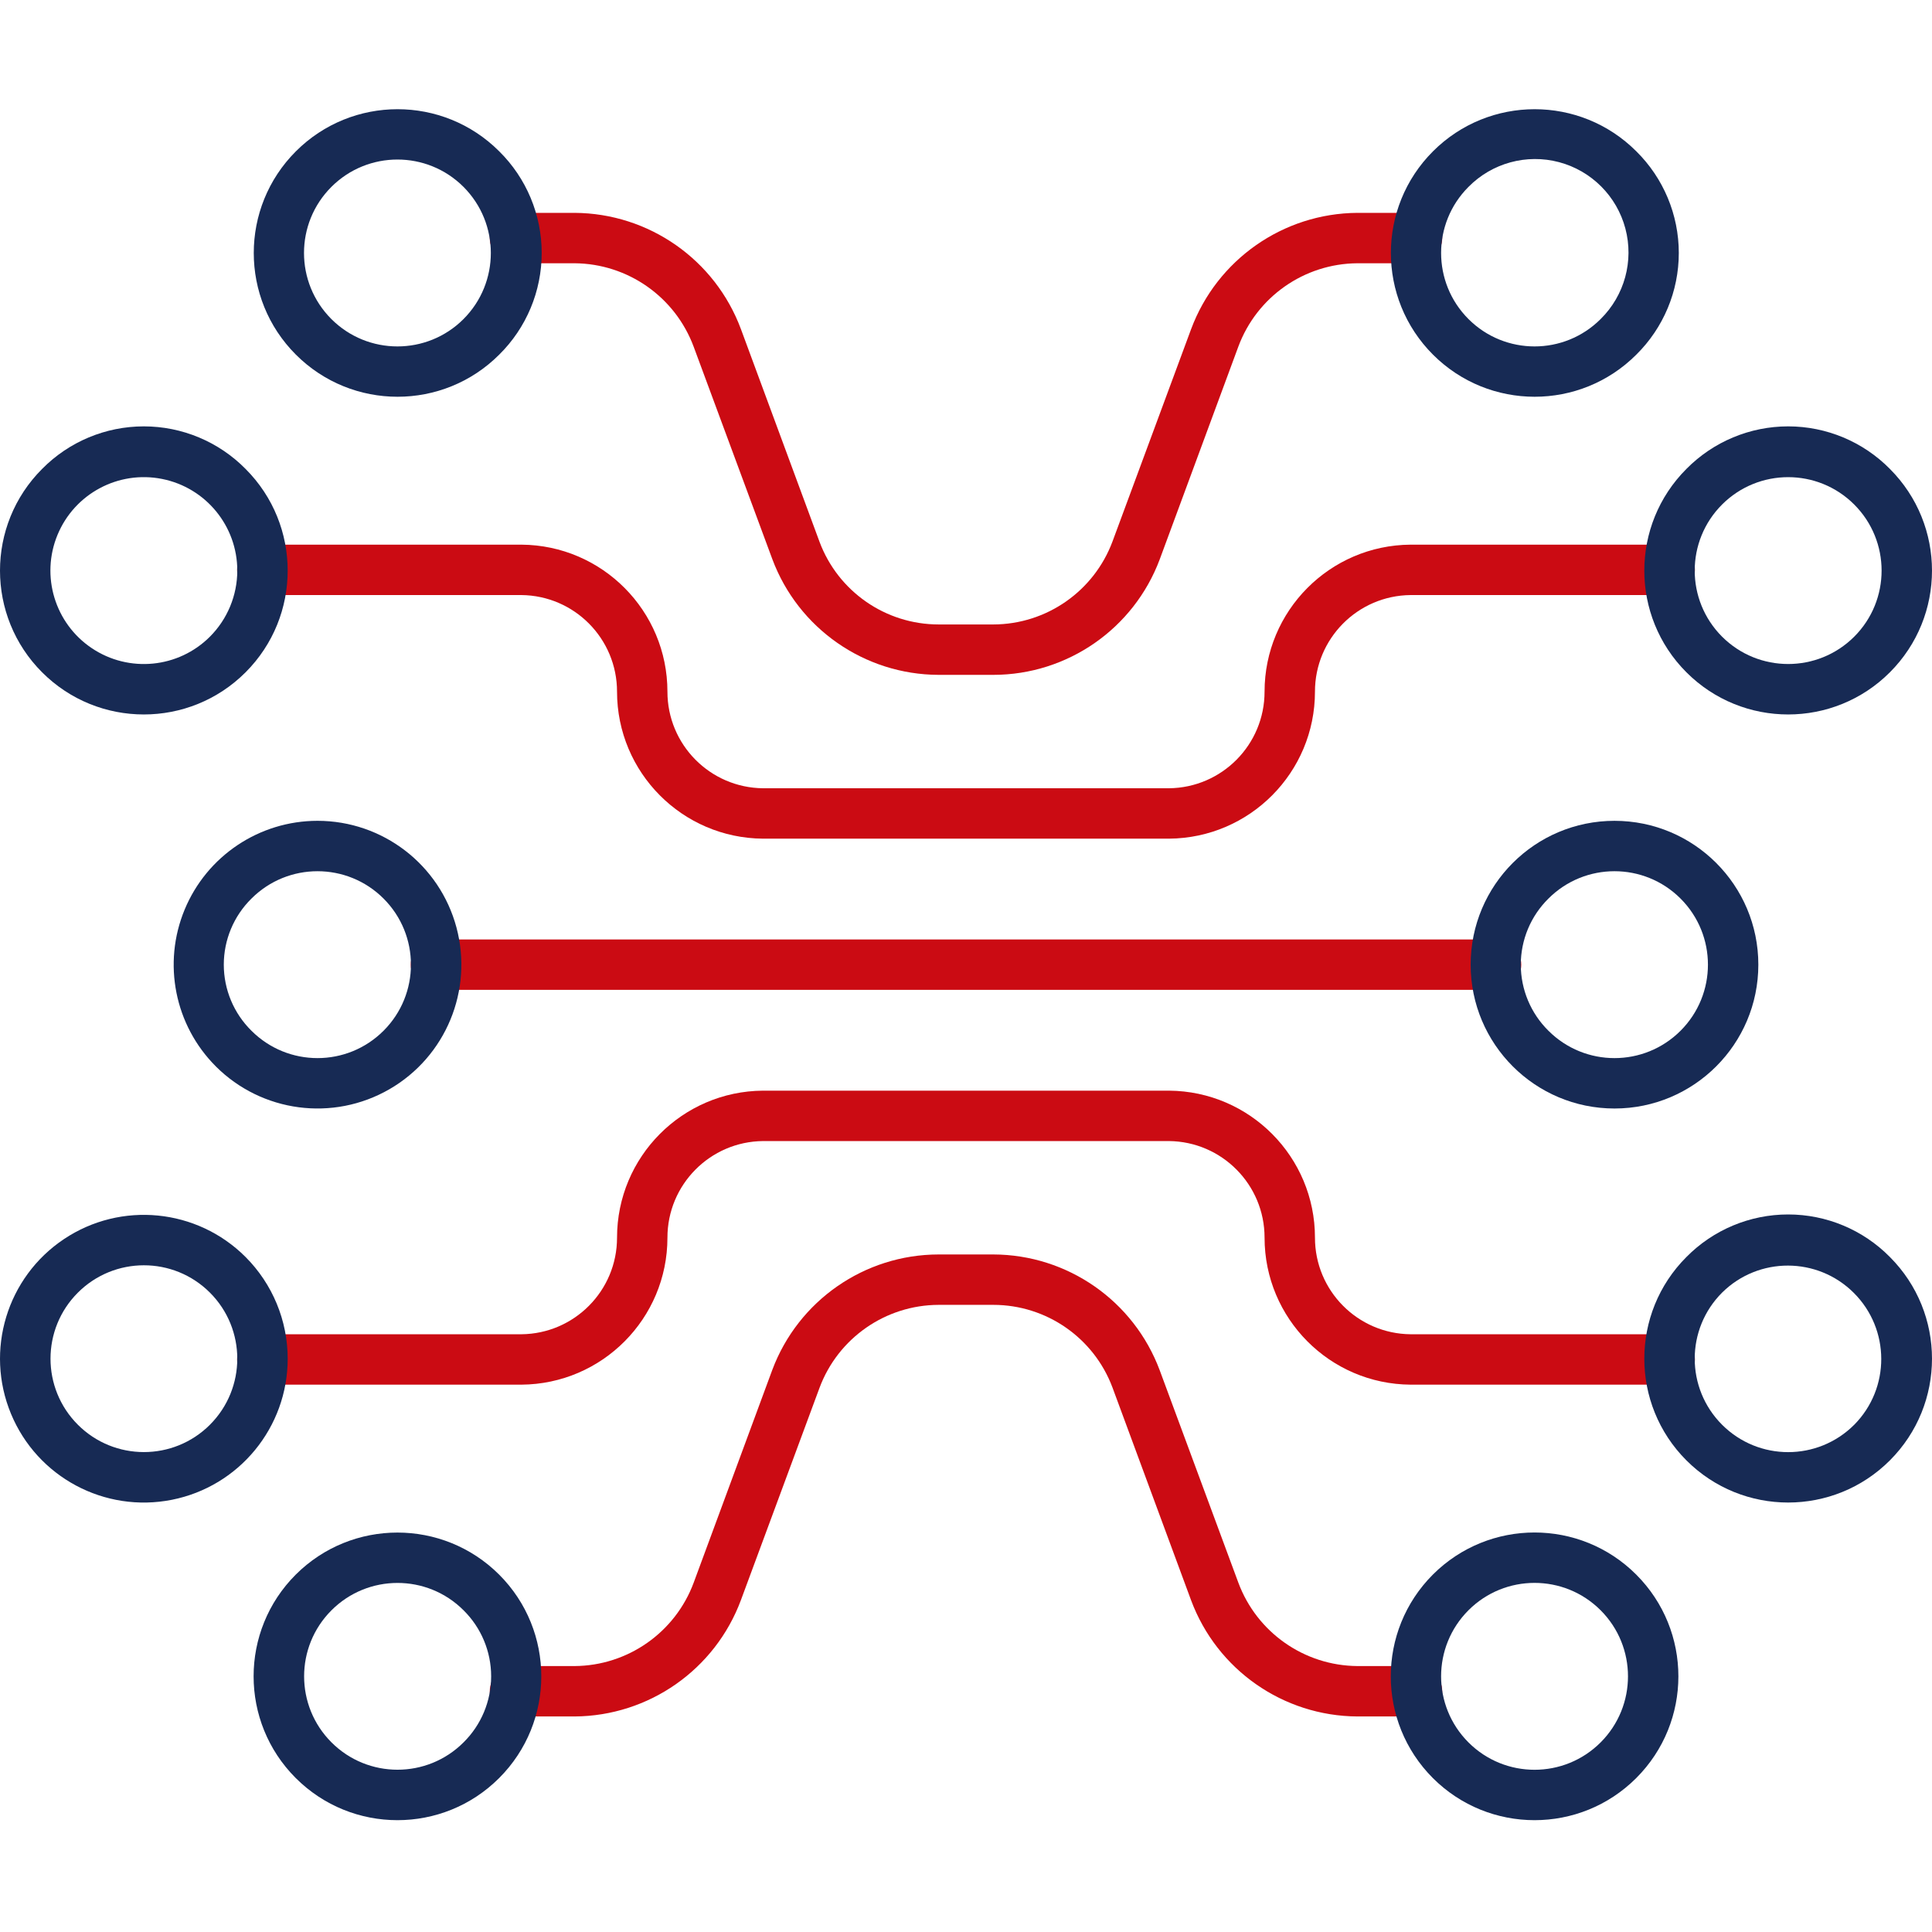
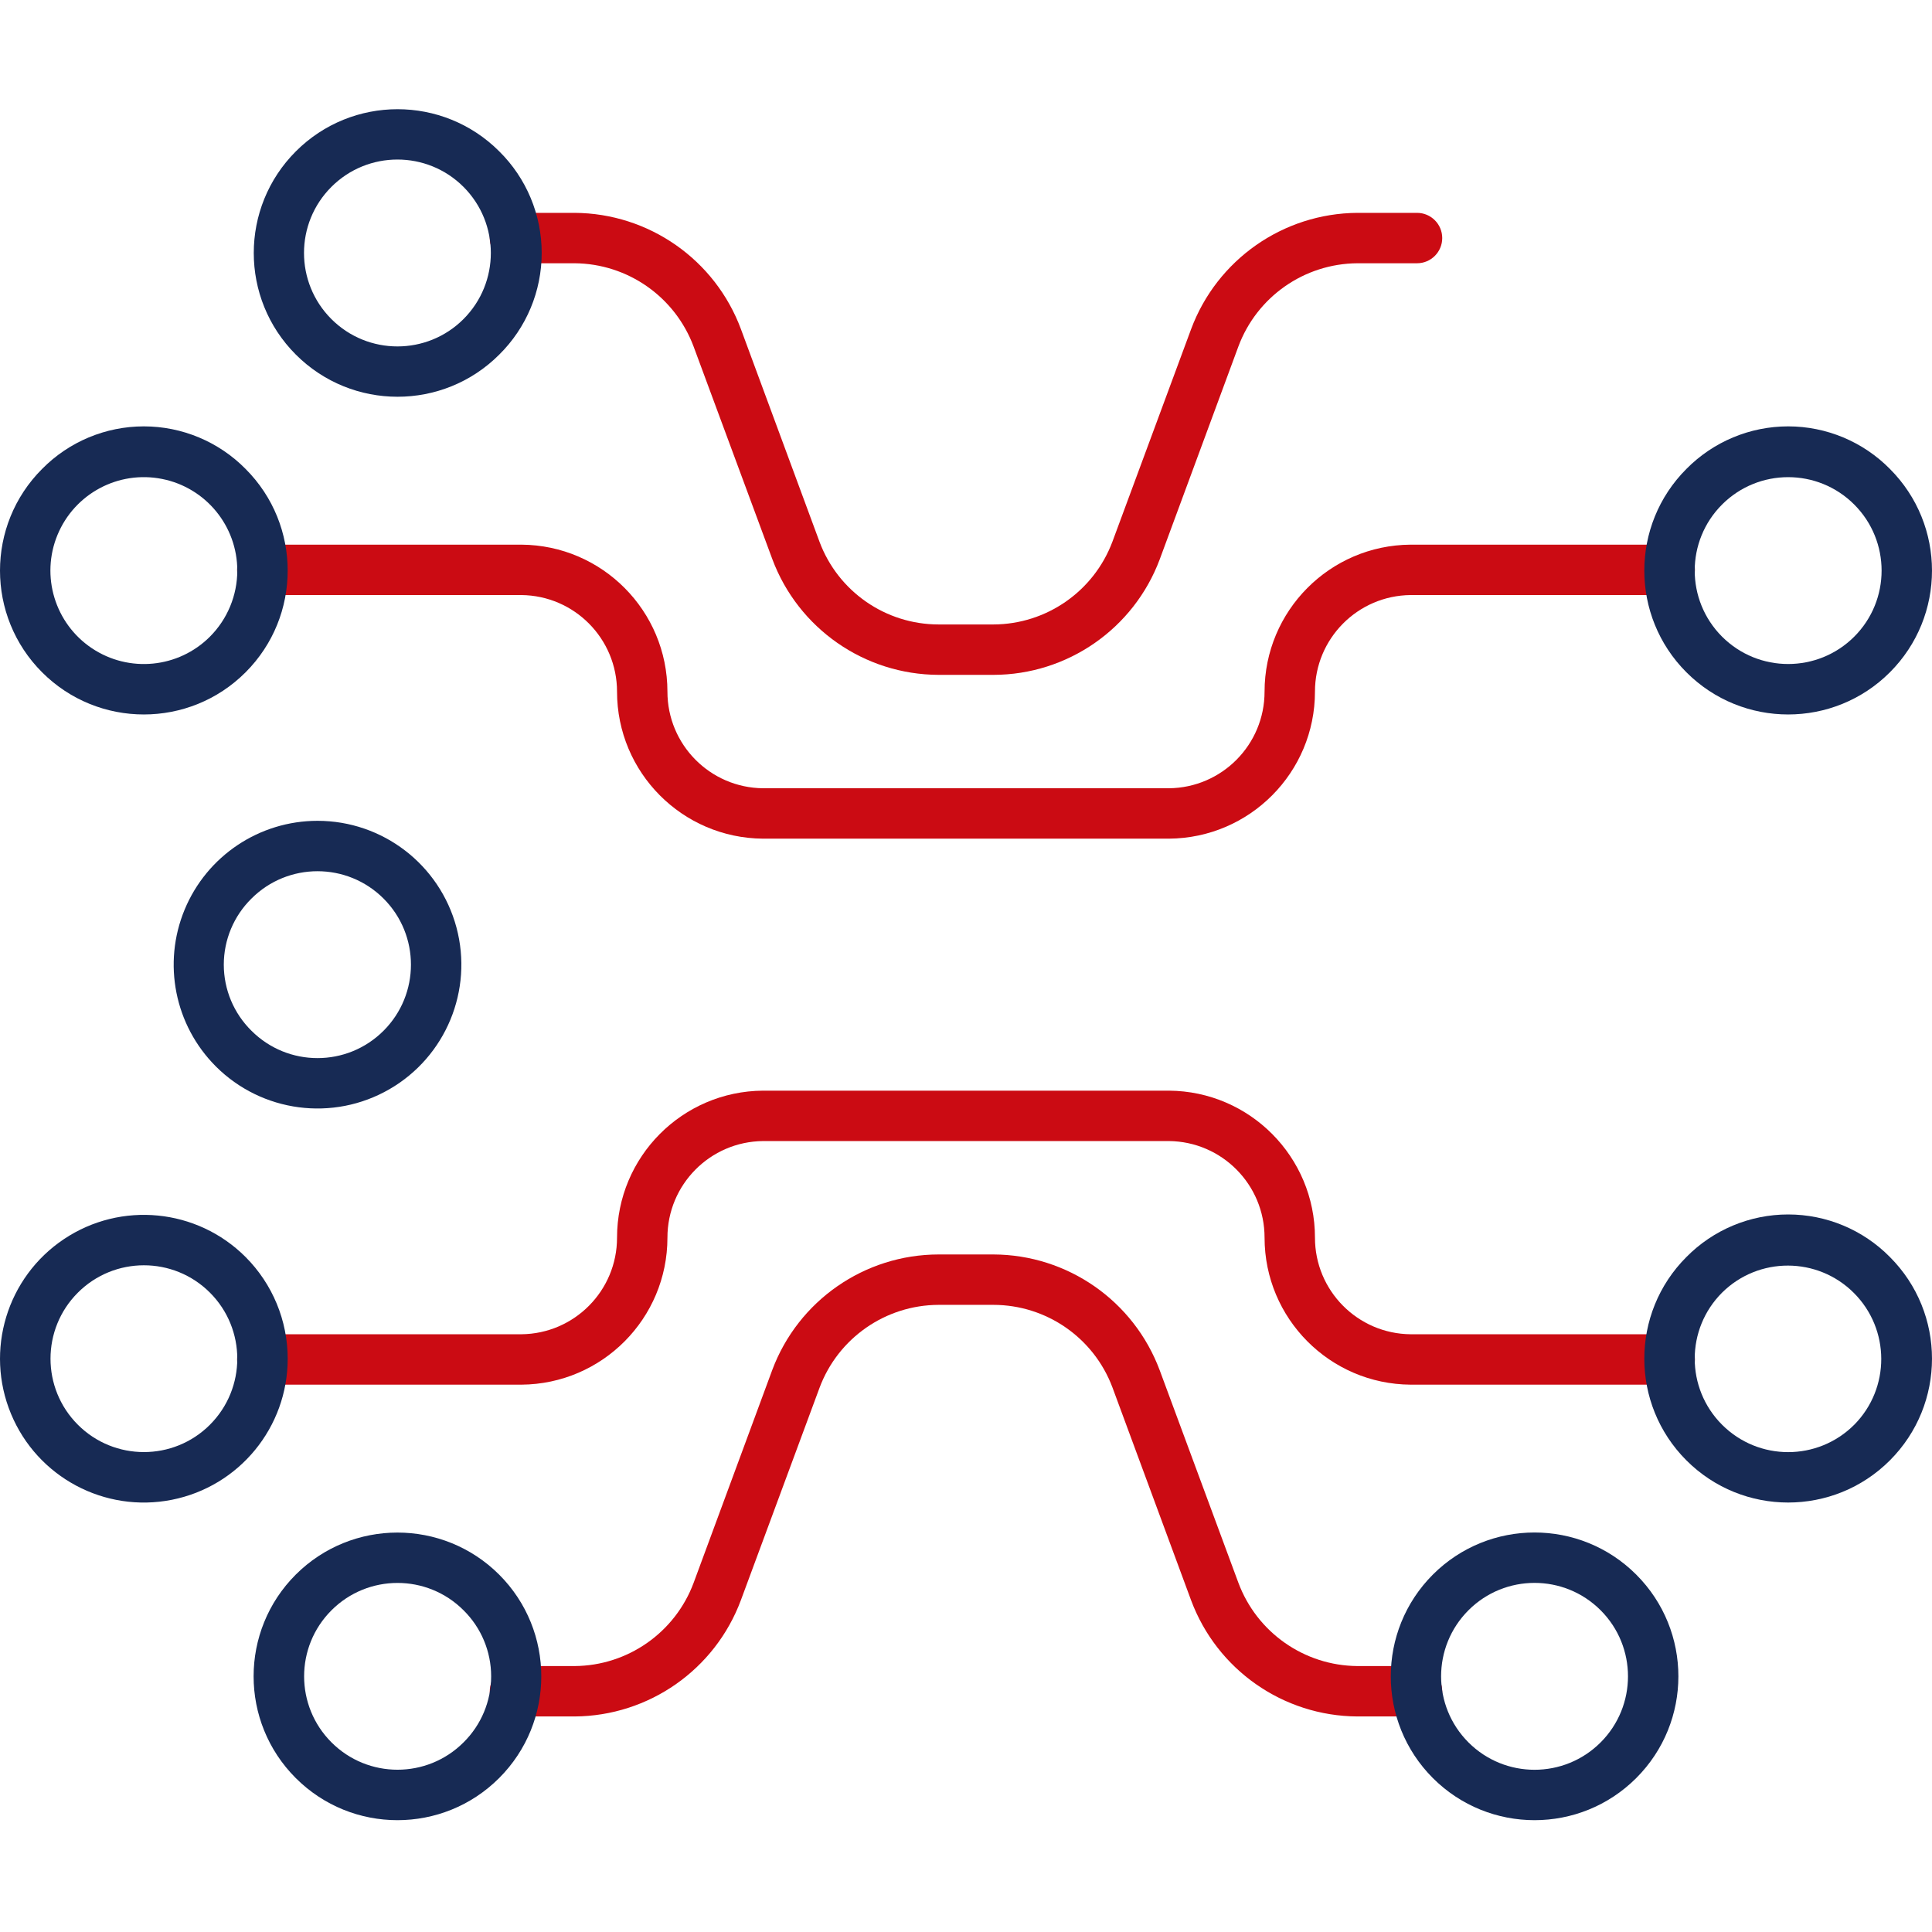
<svg xmlns="http://www.w3.org/2000/svg" height="460pt" viewBox="0 -26 460.001 460" width="460pt">
-   <path d="m103.797 197.68c-3.316 0-6 2.688-6 6s2.684 6 6 6h252.41c3.312 0 6-2.688 6-6s-2.688-6-6-6zm0 0" fill="#cb0b13" />
  <path d="m62.449 115.68h61.691c12.617.121 22.777 10.387 22.773 23 .004 19.238 15.531 34.871 34.77 35h96.633c19.238-.129 34.77-15.762 34.77-35-.004-12.613 10.156-22.879 22.773-23h61.695c3.312 0 6-2.688 6-6s-2.688-6-6-6h-61.695c-19.238.129-34.77 15.762-34.773 35 .008 12.617-10.156 22.879-22.77 23h-96.633c-12.613-.121-22.773-10.383-22.77-23-.004-19.238-15.531-34.871-34.773-35h-61.691c-3.316 0-6 2.688-6 6s2.684 6 6 6zm0 0" fill="#cb0b13" />
  <path d="m397.555 291.68h-61.695c-12.617-.121-22.777-10.383-22.773-23 0-19.238-15.531-34.871-34.77-35h-96.633c-19.238.129-34.766 15.762-34.77 35 .004 12.617-10.156 22.879-22.773 23h-61.691c-3.316 0-6 2.688-6 6s2.684 6 6 6h61.691c19.242-.129 34.77-15.762 34.773-35-.004-12.617 10.156-22.879 22.77-23h96.633c12.613.121 22.777 10.383 22.77 23 .004 19.238 15.535 34.871 34.773 35h61.695c3.312 0 6-2.688 6-6s-2.688-6-6-6zm0 0" fill="#cb0b13" />
  <path d="m337.387 370.68h-14.203c-12.66-.098-23.941-8.012-28.348-19.883l-18.711-50.539c-6.176-16.539-21.949-27.523-39.602-27.578h-13.047c-17.641.023-33.418 10.98-39.602 27.5l-18.711 50.648c-4.41 11.863-15.695 19.766-28.352 19.852h-14.199c-3.312 0-6 2.688-6 6s2.688 6 6 6h14.199c17.676-.113 33.441-11.145 39.602-27.715l18.715-50.539c4.418-11.84 15.711-19.707 28.348-19.746h13.047c12.625.008 23.922 7.848 28.348 19.668l18.715 50.648c6.164 16.562 21.93 27.586 39.602 27.684h14.199c3.316 0 6-2.688 6-6s-2.684-6-6-6zm0 0" fill="#cb0b13" />
  <path d="m122.617 36.68h14.199c12.66.098 23.941 8.012 28.348 19.883l18.715 50.543c6.172 16.535 21.945 27.52 39.598 27.574h13.047c17.641-.023 33.418-10.98 39.602-27.5l18.715-50.648c4.406-11.863 15.691-19.766 28.348-19.852h14.199c3.316 0 6-2.688 6-6s-2.684-6-6-6h-14.199c-17.676.113-33.441 11.148-39.602 27.715l-18.711 50.543c-4.422 11.84-15.711 19.703-28.352 19.742h-13.047c-12.625-.008-23.922-7.844-28.348-19.668l-18.715-50.648c-6.16-16.562-21.93-27.582-39.602-27.684h-14.199c-3.312 0-6 2.688-6 6s2.688 6 6 6zm0 0" fill="#cb0b13" />
  <g fill="#172a54">
-     <path d="m350.156 203.68c0 18.914 15.332 34.246 34.246 34.25 18.914 0 34.246-15.332 34.25-34.246 0-18.914-15.332-34.25-34.246-34.25s-34.25 15.332-34.25 34.246zm18.516-15.73c8.688-8.688 22.777-8.691 31.465 0 8.688 8.688 8.688 22.773 0 31.461-8.688 8.691-22.777 8.691-31.465 0-4.207-4.152-6.578-9.816-6.578-15.73 0-5.91 2.371-11.578 6.578-15.73zm0 0" />
    <path d="m401.535 85.641c-13.375 13.375-13.375 35.062 0 48.438s35.059 13.375 48.434 0 13.375-35.062 0-48.438c-6.391-6.477-15.113-10.125-24.215-10.125-9.102 0-17.824 3.648-24.219 10.125zm39.949 39.949c-8.695 8.676-22.77 8.676-31.461 0-8.691-8.688-8.691-22.773-.004-31.465 8.691-8.688 22.777-8.688 31.465 0 8.688 8.691 8.688 22.777 0 31.465zm0 0" />
    <path d="m401.535 273.281c-13.375 13.375-13.375 35.059 0 48.434s35.059 13.375 48.434 0 13.375-35.059 0-48.434c-6.391-6.48-15.113-10.125-24.215-10.125-9.102 0-17.824 3.645-24.219 10.125zm39.949 39.945c-8.688 8.691-22.773 8.691-31.461 0-8.691-8.688-8.691-22.773 0-31.461 8.699-8.609 22.723-8.574 31.379.082s8.695 22.68.082 31.383zm0 0" />
    <path d="m341.152 348.91c-13.352 13.383-13.352 35.051 0 48.434 13.375 13.375 35.062 13.375 48.434 0 13.375-13.371 13.375-35.059 0-48.434-13.371-13.375-35.059-13.375-48.434 0zm39.949 39.949c-8.688 8.688-22.777 8.688-31.465 0s-8.688-22.773 0-31.465c8.688-8.688 22.777-8.688 31.465 0 8.688 8.691 8.688 22.777 0 31.465zm0 0" />
-     <path d="m389.586 10.016c-13.371-13.359-35.039-13.352-48.402.016-13.363 13.367-13.363 35.035 0 48.402 13.363 13.367 35.031 13.375 48.402.016 6.48-6.391 10.129-15.113 10.129-24.215 0-9.105-3.648-17.828-10.129-24.219zm-8.484 39.949c-8.688 8.688-22.773 8.688-31.465 0-8.688-8.688-8.688-22.777 0-31.465 5.605-5.691 13.832-7.941 21.555-5.895 7.723 2.051 13.754 8.082 15.801 15.801 2.051 7.723-.199 15.949-5.891 21.559zm0 0" />
    <path d="m51.379 227.898c10.961 10.957 27.918 13.191 41.34 5.441 13.426-7.75 19.969-23.547 15.961-38.52-4.012-14.973-17.578-25.387-33.078-25.387-13.852 0-26.34 8.344-31.641 21.141-5.301 12.797-2.371 27.527 7.422 37.324zm8.488-39.949c8.688-8.688 22.773-8.688 31.461 0s8.688 22.773 0 31.461c-8.688 8.691-22.773 8.691-31.461 0-4.211-4.152-6.582-9.816-6.582-15.73 0-5.914 2.371-11.578 6.582-15.73zm0 0" />
    <path d="m10.031 85.645c-13.375 13.371-13.375 35.059 0 48.434s35.059 13.375 48.434 0 13.375-35.062 0-48.434c-6.395-6.48-15.113-10.129-24.219-10.129-9.102 0-17.82 3.648-24.215 10.129zm39.949 39.945c-7.508 7.504-19.27 8.656-28.094 2.758-8.824-5.898-12.25-17.207-8.188-27.012 4.066-9.809 14.488-15.375 24.898-13.301 10.41 2.074 17.906 11.211 17.902 21.824-.004 5.898-2.348 11.559-6.52 15.73zm0 0" />
    <path d="m58.465 273.281c-11.555-11.551-29.66-13.332-43.242-4.254-13.586 9.082-18.863 26.492-12.609 41.586 6.254 15.094 22.301 23.668 38.324 20.477 16.023-3.188 27.562-17.25 27.562-33.59-.004-9.082-3.613-17.793-10.035-24.219zm-8.484 39.949c-8.688 8.676-22.762 8.672-31.445-.012-8.68-8.684-8.68-22.758 0-31.441 8.684-8.684 22.758-8.691 31.445-.012 8.688 8.688 8.688 22.773 0 31.461zm0 0" />
    <path d="m70.414 348.91c-13.375 13.375-13.375 35.059 0 48.434s35.059 13.375 48.434 0 13.375-35.059 0-48.434c-13.383-13.352-35.051-13.352-48.434 0zm39.949 39.949c-8.688 8.676-22.762 8.672-31.441-.012-8.684-8.684-8.684-22.758 0-31.441 8.68-8.684 22.754-8.688 31.441-.012 4.207 4.152 6.578 9.82 6.578 15.734 0 5.91-2.371 11.578-6.578 15.73zm0 0" />
    <path d="m118.848 10.016c-13.371-13.359-35.039-13.352-48.402.016-13.367 13.367-13.367 35.035 0 48.402 13.363 13.367 35.031 13.375 48.402.016 6.48-6.391 10.129-15.113 10.129-24.215 0-9.105-3.648-17.828-10.129-24.219zm-8.484 39.949c-8.688 8.688-22.777 8.688-31.465 0-8.688-8.691-8.688-22.777 0-31.465s22.777-8.688 31.465 0c8.672 8.695 8.672 22.77 0 31.465zm0 0" />
  </g>
</svg>